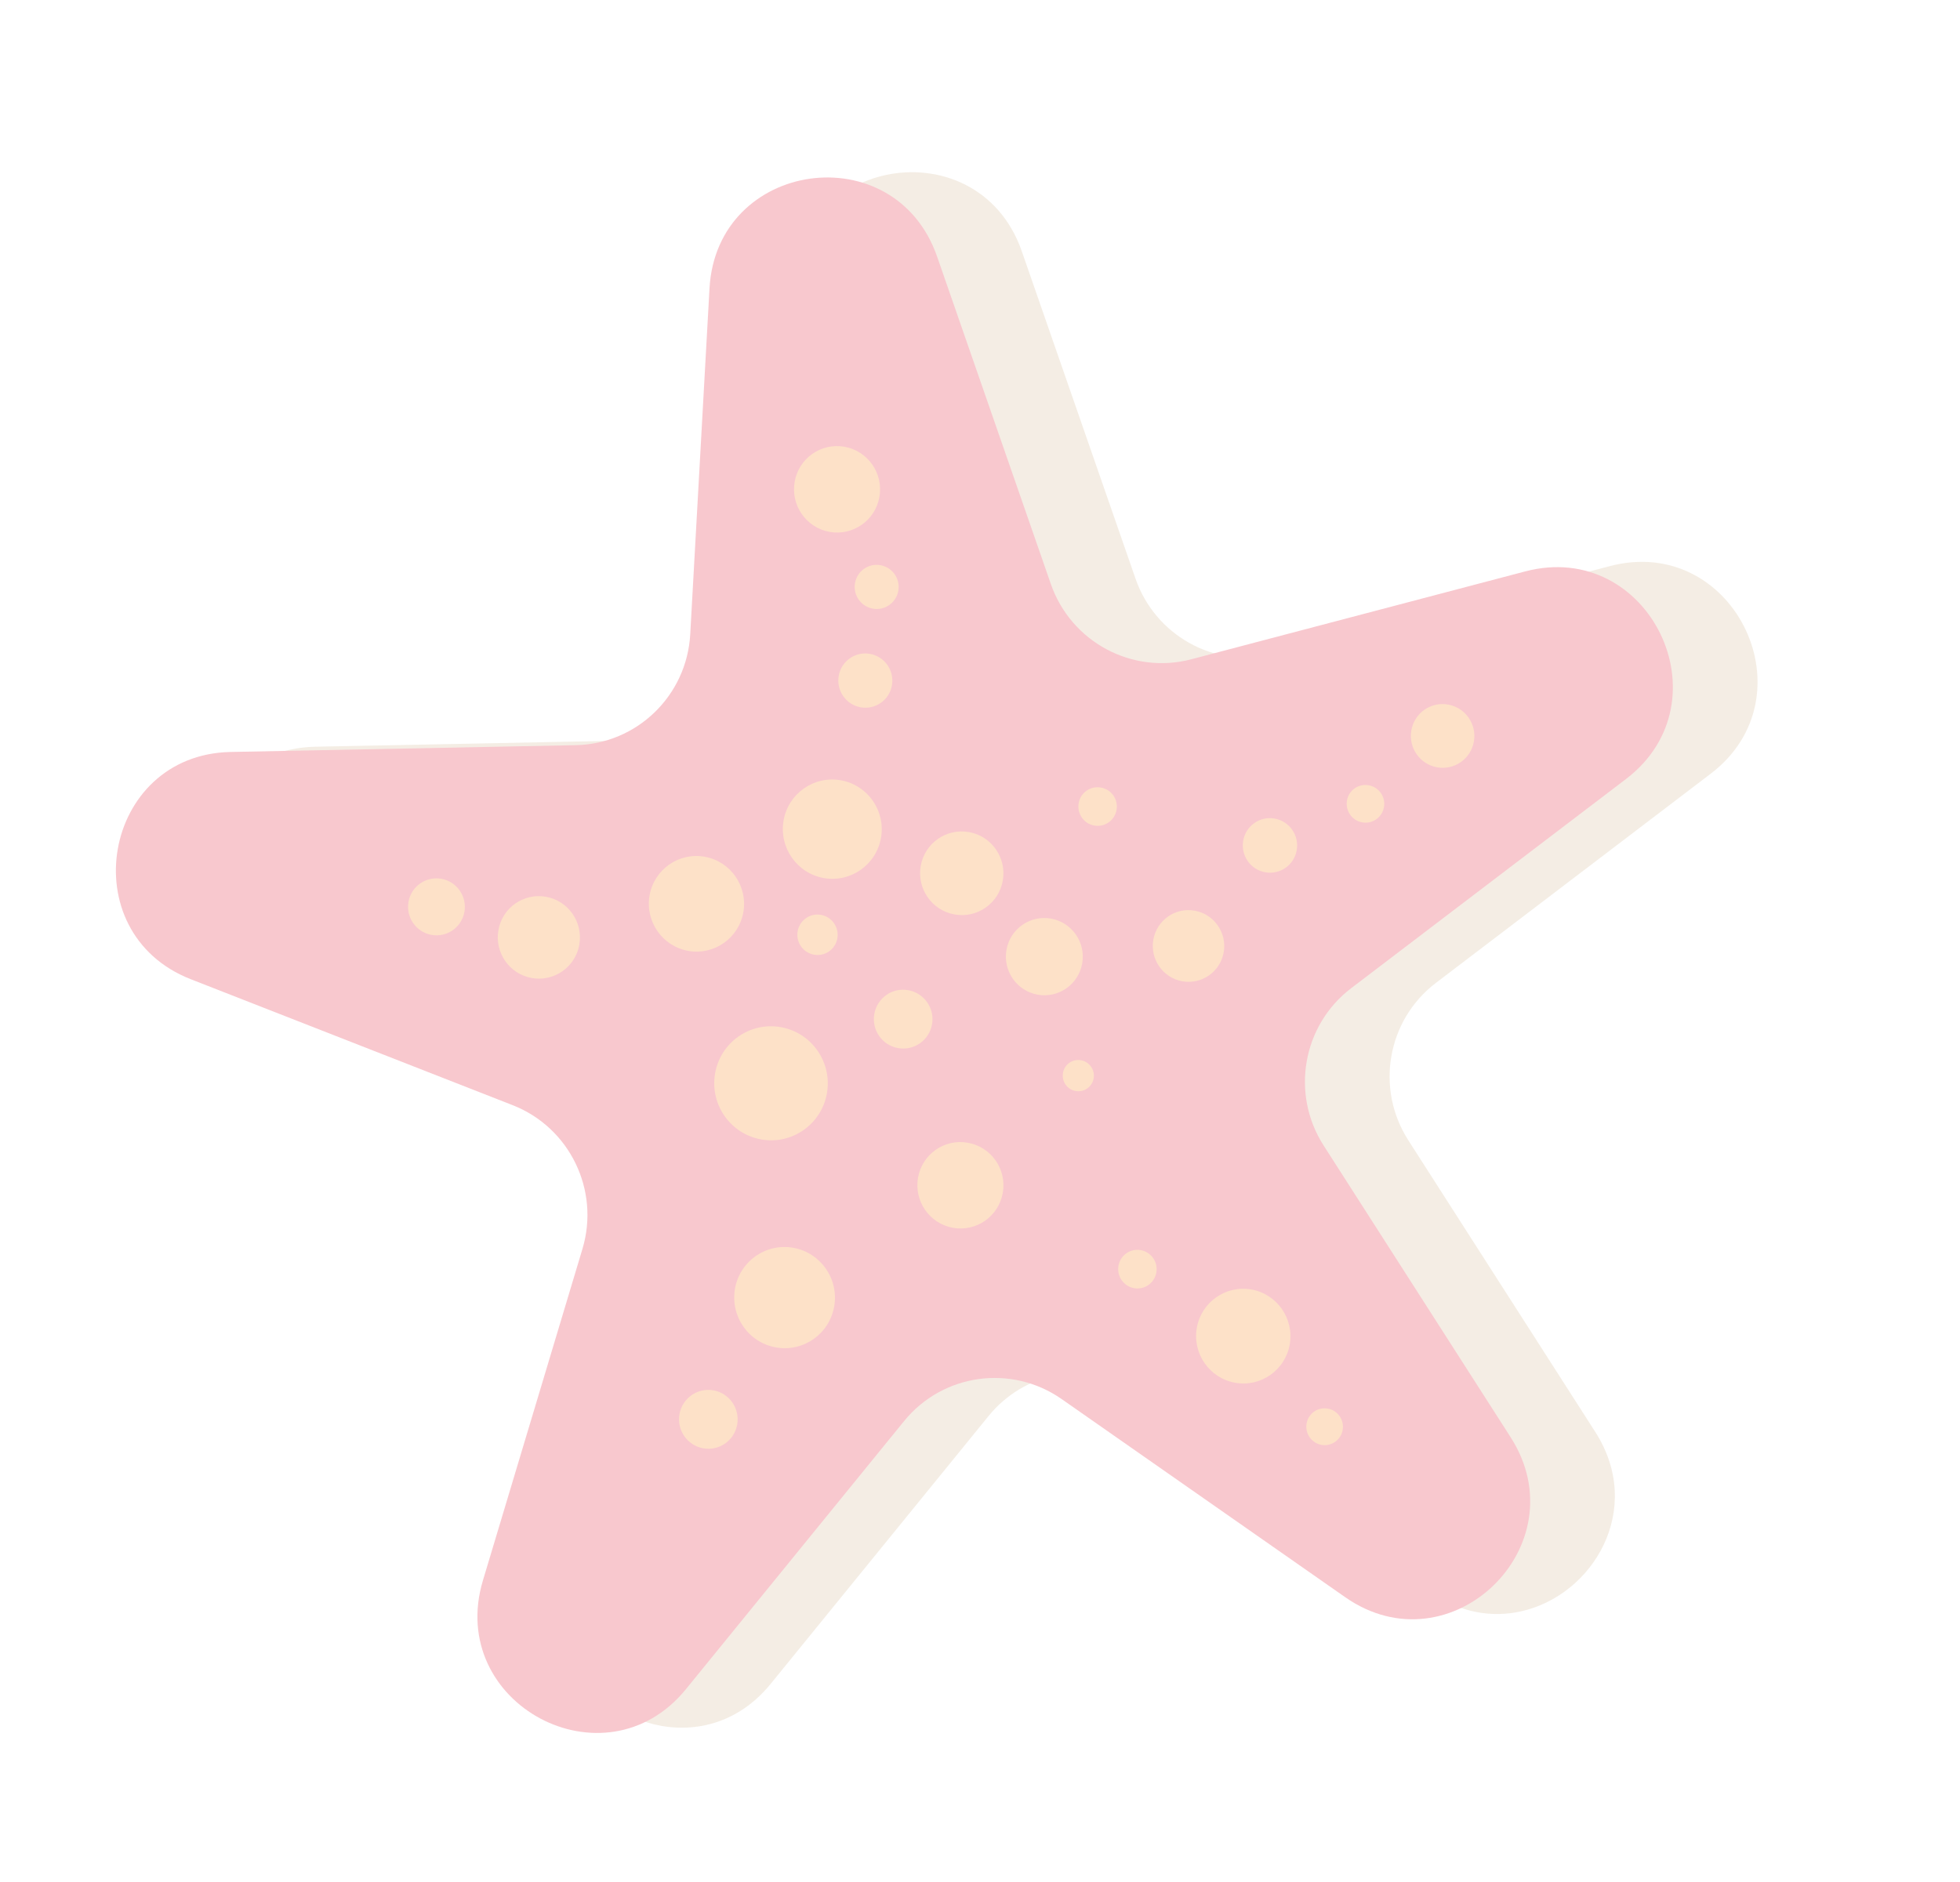
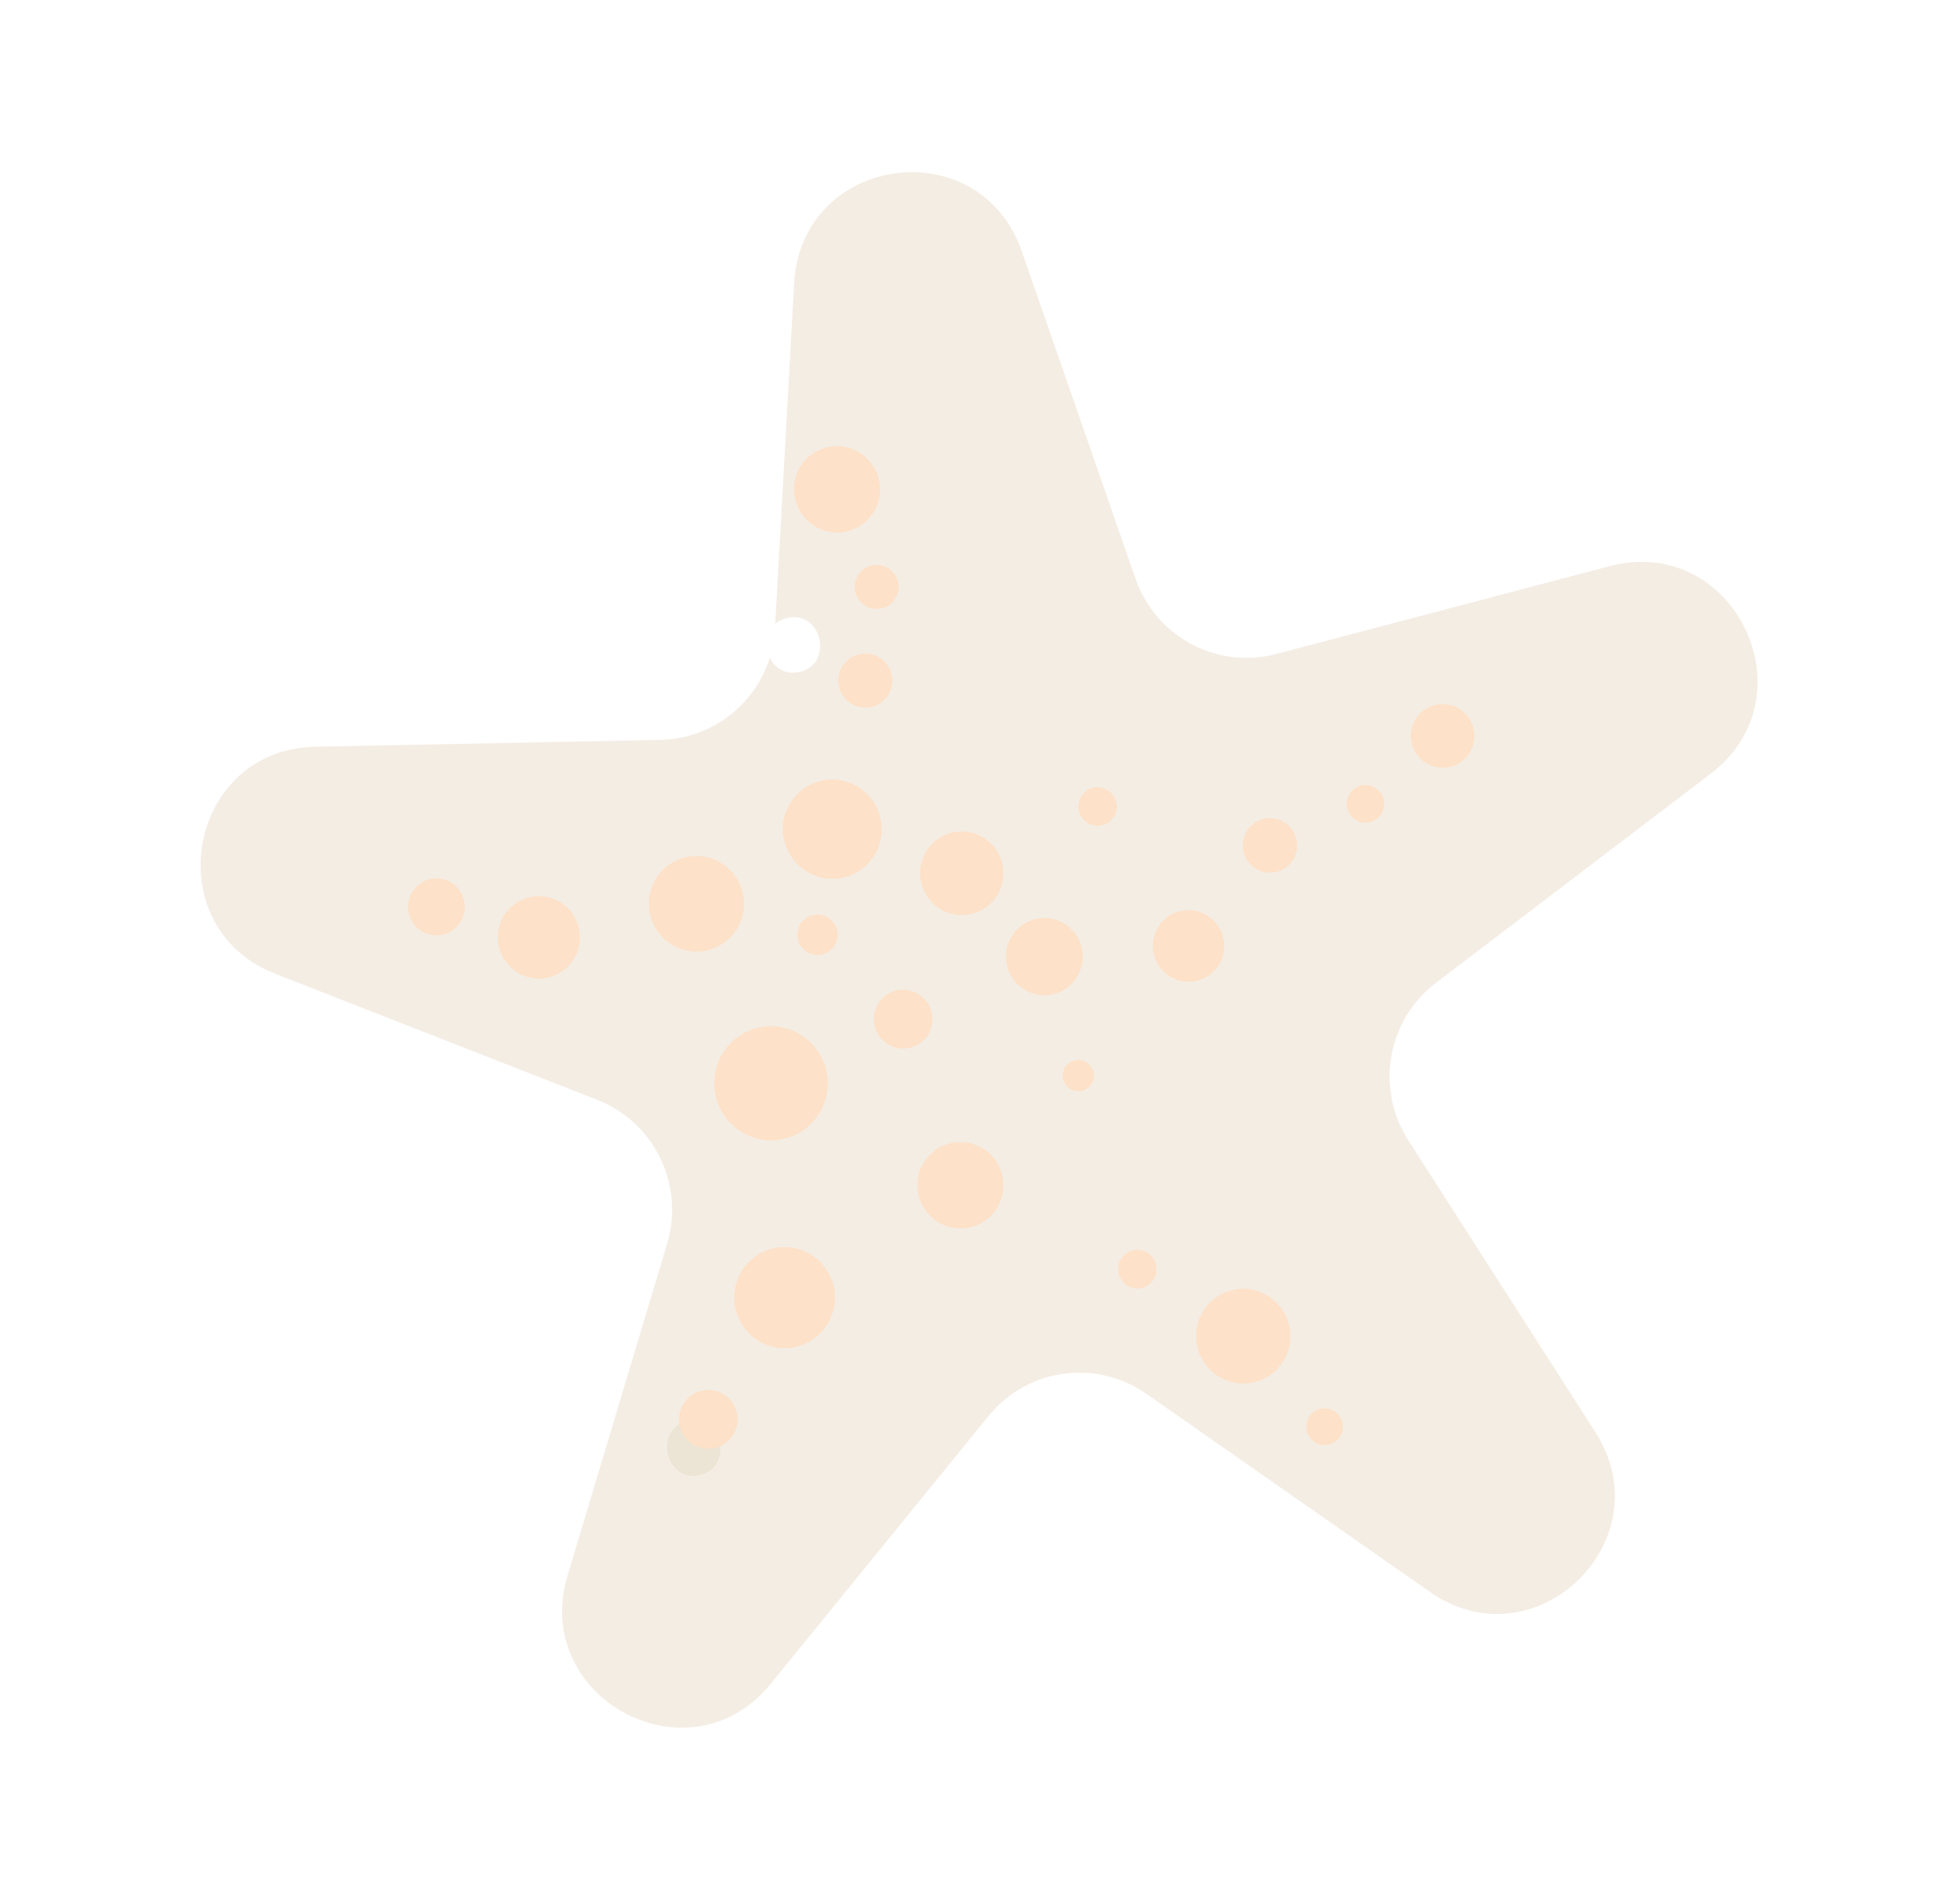
<svg xmlns="http://www.w3.org/2000/svg" width="101" height="97" viewBox="0 0 101 97" fill="none">
  <g opacity="0.3">
    <path d="M36.056 76.032C37.841 75.64 37.233 72.851 35.443 73.244C33.658 73.636 34.266 76.425 36.056 76.032Z" fill="#DDC576" />
    <path d="M78.363 83.055C76.88 83.381 75.231 83.131 73.684 82.05L59.075 71.84C57.641 70.839 55.919 70.541 54.328 70.891C53.042 71.173 51.843 71.879 50.95 72.973L39.711 86.791C38.75 87.973 37.579 88.649 36.365 88.915C32.302 89.807 27.781 86.081 29.25 81.189L34.377 64.098C35.286 61.067 33.718 57.84 30.779 56.69L14.199 50.198C8.457 47.952 9.457 39.844 14.962 38.636C15.367 38.547 15.798 38.495 16.254 38.486L34.031 38.133C34.433 38.127 34.826 38.078 35.207 37.994C37.322 37.529 39.026 35.953 39.668 33.893C39.919 34.418 40.456 34.795 41.19 34.634C42.976 34.242 42.367 31.453 40.578 31.846C40.319 31.903 40.11 32.011 39.947 32.152L40.923 14.593C41.097 11.486 43.206 9.556 45.623 9.025C48.363 8.423 51.499 9.623 52.656 12.956L58.515 29.827C59.528 32.742 62.544 34.42 65.516 33.767C65.597 33.749 65.68 33.729 65.76 33.708L82.954 29.178C83.05 29.153 83.144 29.131 83.238 29.11C89.465 27.743 93.337 35.932 88.152 39.88L73.994 50.659C71.481 52.571 70.862 56.105 72.571 58.771L82.204 73.8C84.766 77.795 82.084 82.238 78.363 83.055ZM35.444 73.244C33.658 73.636 34.267 76.426 36.056 76.033C37.842 75.641 37.234 72.851 35.444 73.244Z" fill="#DAC4A5" />
    <path d="M36.056 76.032C34.266 76.425 33.658 73.636 35.443 73.244C37.233 72.851 37.841 75.64 36.056 76.032Z" fill="#BFA56F" />
-     <path d="M11.887 38.757L29.667 38.407C32.821 38.344 35.392 35.856 35.568 32.692L36.561 14.865C36.929 8.237 46.113 6.955 48.291 13.227L54.151 30.101C55.19 33.092 58.347 34.784 61.396 33.978L78.59 29.452C84.982 27.766 89.052 36.144 83.787 40.153L69.63 50.931C67.119 52.842 66.498 56.377 68.208 59.041L77.841 74.072C81.423 79.659 74.753 86.118 69.32 82.322L54.711 72.112C52.119 70.3 48.581 70.794 46.588 73.245L35.348 87.061C31.169 92.199 22.977 87.813 24.885 81.459L30.014 64.37C30.924 61.341 29.356 58.111 26.415 56.961L9.833 50.471C3.669 48.058 5.277 38.889 11.887 38.757Z" fill="#E9465C" />
    <path d="M40.238 52.941C41.829 53.225 42.891 54.752 42.612 56.348C42.332 57.945 40.814 59.011 39.224 58.727C37.632 58.441 36.57 56.917 36.85 55.32C37.13 53.723 38.645 52.658 40.238 52.941Z" fill="#F89C46" />
    <path d="M46.802 51.036C47.623 51.181 48.173 51.97 48.028 52.793C47.883 53.618 47.099 54.166 46.278 54.019C45.456 53.874 44.909 53.087 45.054 52.262C45.198 51.437 45.98 50.887 46.802 51.036Z" fill="#F89C46" />
    <path d="M42.305 47.154C42.87 47.254 43.247 47.795 43.149 48.364C43.048 48.93 42.512 49.306 41.947 49.205C41.382 49.105 41.005 48.564 41.104 47.998C41.204 47.429 41.742 47.053 42.305 47.154Z" fill="#F89C46" />
    <path d="M36.313 44.158C37.648 44.395 38.54 45.676 38.305 47.016C38.069 48.353 36.799 49.248 35.464 49.009C34.13 48.77 33.238 47.491 33.473 46.151C33.707 44.812 34.981 43.919 36.313 44.158Z" fill="#F89C46" />
    <path d="M43.331 40.217C44.716 40.466 45.642 41.794 45.398 43.182C45.153 44.575 43.832 45.502 42.447 45.255C41.062 45.007 40.136 43.677 40.379 42.287C40.624 40.895 41.946 39.969 43.331 40.217Z" fill="#F89C46" />
    <path d="M49.933 42.887C51.1 43.095 51.879 44.216 51.675 45.387C51.468 46.559 50.356 47.341 49.189 47.131C48.02 46.924 47.241 45.803 47.445 44.632C47.652 43.46 48.764 42.678 49.933 42.887Z" fill="#F89C46" />
    <path d="M54.159 47.346C55.237 47.54 55.957 48.573 55.766 49.655C55.577 50.737 54.55 51.459 53.472 51.266C52.393 51.072 51.674 50.039 51.864 48.959C52.054 47.876 53.081 47.154 54.159 47.346Z" fill="#F89C46" />
    <path d="M55.704 54.646C56.14 54.724 56.432 55.143 56.356 55.581C56.279 56.019 55.862 56.311 55.428 56.231C54.99 56.156 54.699 55.738 54.777 55.298C54.853 54.861 55.268 54.569 55.704 54.646Z" fill="#F89C46" />
    <path d="M61.563 46.938C62.564 47.116 63.233 48.076 63.058 49.081C62.881 50.086 61.926 50.754 60.926 50.576C59.925 50.396 59.257 49.438 59.432 48.435C59.609 47.429 60.562 46.758 61.563 46.938Z" fill="#F89C46" />
    <path d="M56.731 40.592C57.272 40.686 57.632 41.203 57.537 41.744C57.441 42.285 56.928 42.645 56.389 42.549C55.85 42.453 55.49 41.936 55.585 41.395C55.679 40.854 56.194 40.494 56.731 40.592Z" fill="#F89C46" />
    <path d="M49.874 58.899C51.081 59.113 51.887 60.269 51.674 61.479C51.463 62.691 50.313 63.498 49.106 63.282C47.901 63.067 47.094 61.91 47.307 60.698C47.519 59.49 48.668 58.682 49.874 58.899Z" fill="#F89C46" />
    <path d="M58.782 64.433C59.321 64.531 59.682 65.046 59.586 65.587C59.492 66.13 58.977 66.49 58.438 66.393C57.901 66.296 57.541 65.779 57.636 65.24C57.73 64.697 58.245 64.337 58.782 64.433Z" fill="#F89C46" />
    <path d="M64.489 66.463C65.809 66.7 66.693 67.967 66.46 69.294C66.228 70.62 64.967 71.505 63.647 71.268C62.324 71.033 61.441 69.765 61.673 68.438C61.906 67.112 63.166 66.228 64.489 66.463Z" fill="#F89C46" />
    <path d="M68.423 72.603C68.935 72.693 69.278 73.185 69.188 73.702C69.099 74.216 68.608 74.56 68.096 74.47C67.582 74.376 67.24 73.884 67.33 73.369C67.418 72.853 67.909 72.509 68.423 72.603Z" fill="#F89C46" />
    <path d="M40.879 64.313C42.292 64.566 43.234 65.92 42.986 67.336C42.739 68.755 41.393 69.699 39.981 69.446C38.568 69.193 37.627 67.841 37.874 66.422C38.122 65.006 39.468 64.061 40.879 64.313Z" fill="#F89C46" />
    <path d="M36.764 71.66C37.585 71.807 38.133 72.595 37.988 73.42C37.844 74.243 37.062 74.794 36.24 74.647C35.418 74.501 34.869 73.713 35.014 72.89C35.159 72.063 35.942 71.515 36.764 71.66Z" fill="#F89C46" />
    <path d="M28.136 46.222C29.287 46.427 30.055 47.531 29.853 48.688C29.651 49.843 28.551 50.613 27.401 50.407C26.25 50.202 25.48 49.097 25.684 47.941C25.886 46.786 26.983 46.015 28.136 46.222Z" fill="#F89C46" />
    <path d="M22.746 45.295C23.541 45.437 24.071 46.199 23.932 46.997C23.791 47.796 23.033 48.327 22.238 48.186C21.442 48.043 20.91 47.281 21.05 46.484C21.19 45.684 21.95 45.153 22.746 45.295Z" fill="#F89C46" />
    <path d="M44.831 33.702C45.59 33.837 46.095 34.564 45.961 35.325C45.83 36.084 45.106 36.59 44.349 36.454C43.593 36.32 43.088 35.593 43.219 34.833C43.353 34.073 44.076 33.566 44.831 33.702Z" fill="#F89C46" />
    <path d="M45.37 29.131C45.988 29.241 46.399 29.831 46.291 30.451C46.181 31.067 45.593 31.48 44.978 31.37C44.362 31.26 43.951 30.668 44.06 30.052C44.168 29.434 44.755 29.02 45.37 29.131Z" fill="#F89C46" />
    <path d="M43.518 23.027C44.724 23.244 45.53 24.398 45.317 25.61C45.106 26.822 43.954 27.628 42.749 27.413C41.542 27.197 40.737 26.041 40.95 24.829C41.161 23.619 42.313 22.813 43.518 23.027Z" fill="#F89C46" />
    <path d="M65.684 42.19C66.446 42.327 66.955 43.057 66.82 43.821C66.688 44.585 65.961 45.093 65.2 44.958C64.439 44.823 63.929 44.092 64.064 43.327C64.197 42.564 64.923 42.053 65.684 42.19Z" fill="#F89C46" />
    <path d="M70.531 40.475C71.058 40.568 71.409 41.072 71.316 41.601C71.224 42.128 70.722 42.481 70.197 42.386C69.67 42.294 69.319 41.788 69.41 41.259C69.503 40.73 70.004 40.379 70.531 40.475Z" fill="#F89C46" />
    <path d="M74.623 36.315C75.513 36.474 76.107 37.326 75.95 38.219C75.795 39.111 74.946 39.706 74.056 39.549C73.166 39.39 72.571 38.537 72.728 37.645C72.885 36.749 73.732 36.154 74.623 36.315Z" fill="#F89C46" />
  </g>
</svg>